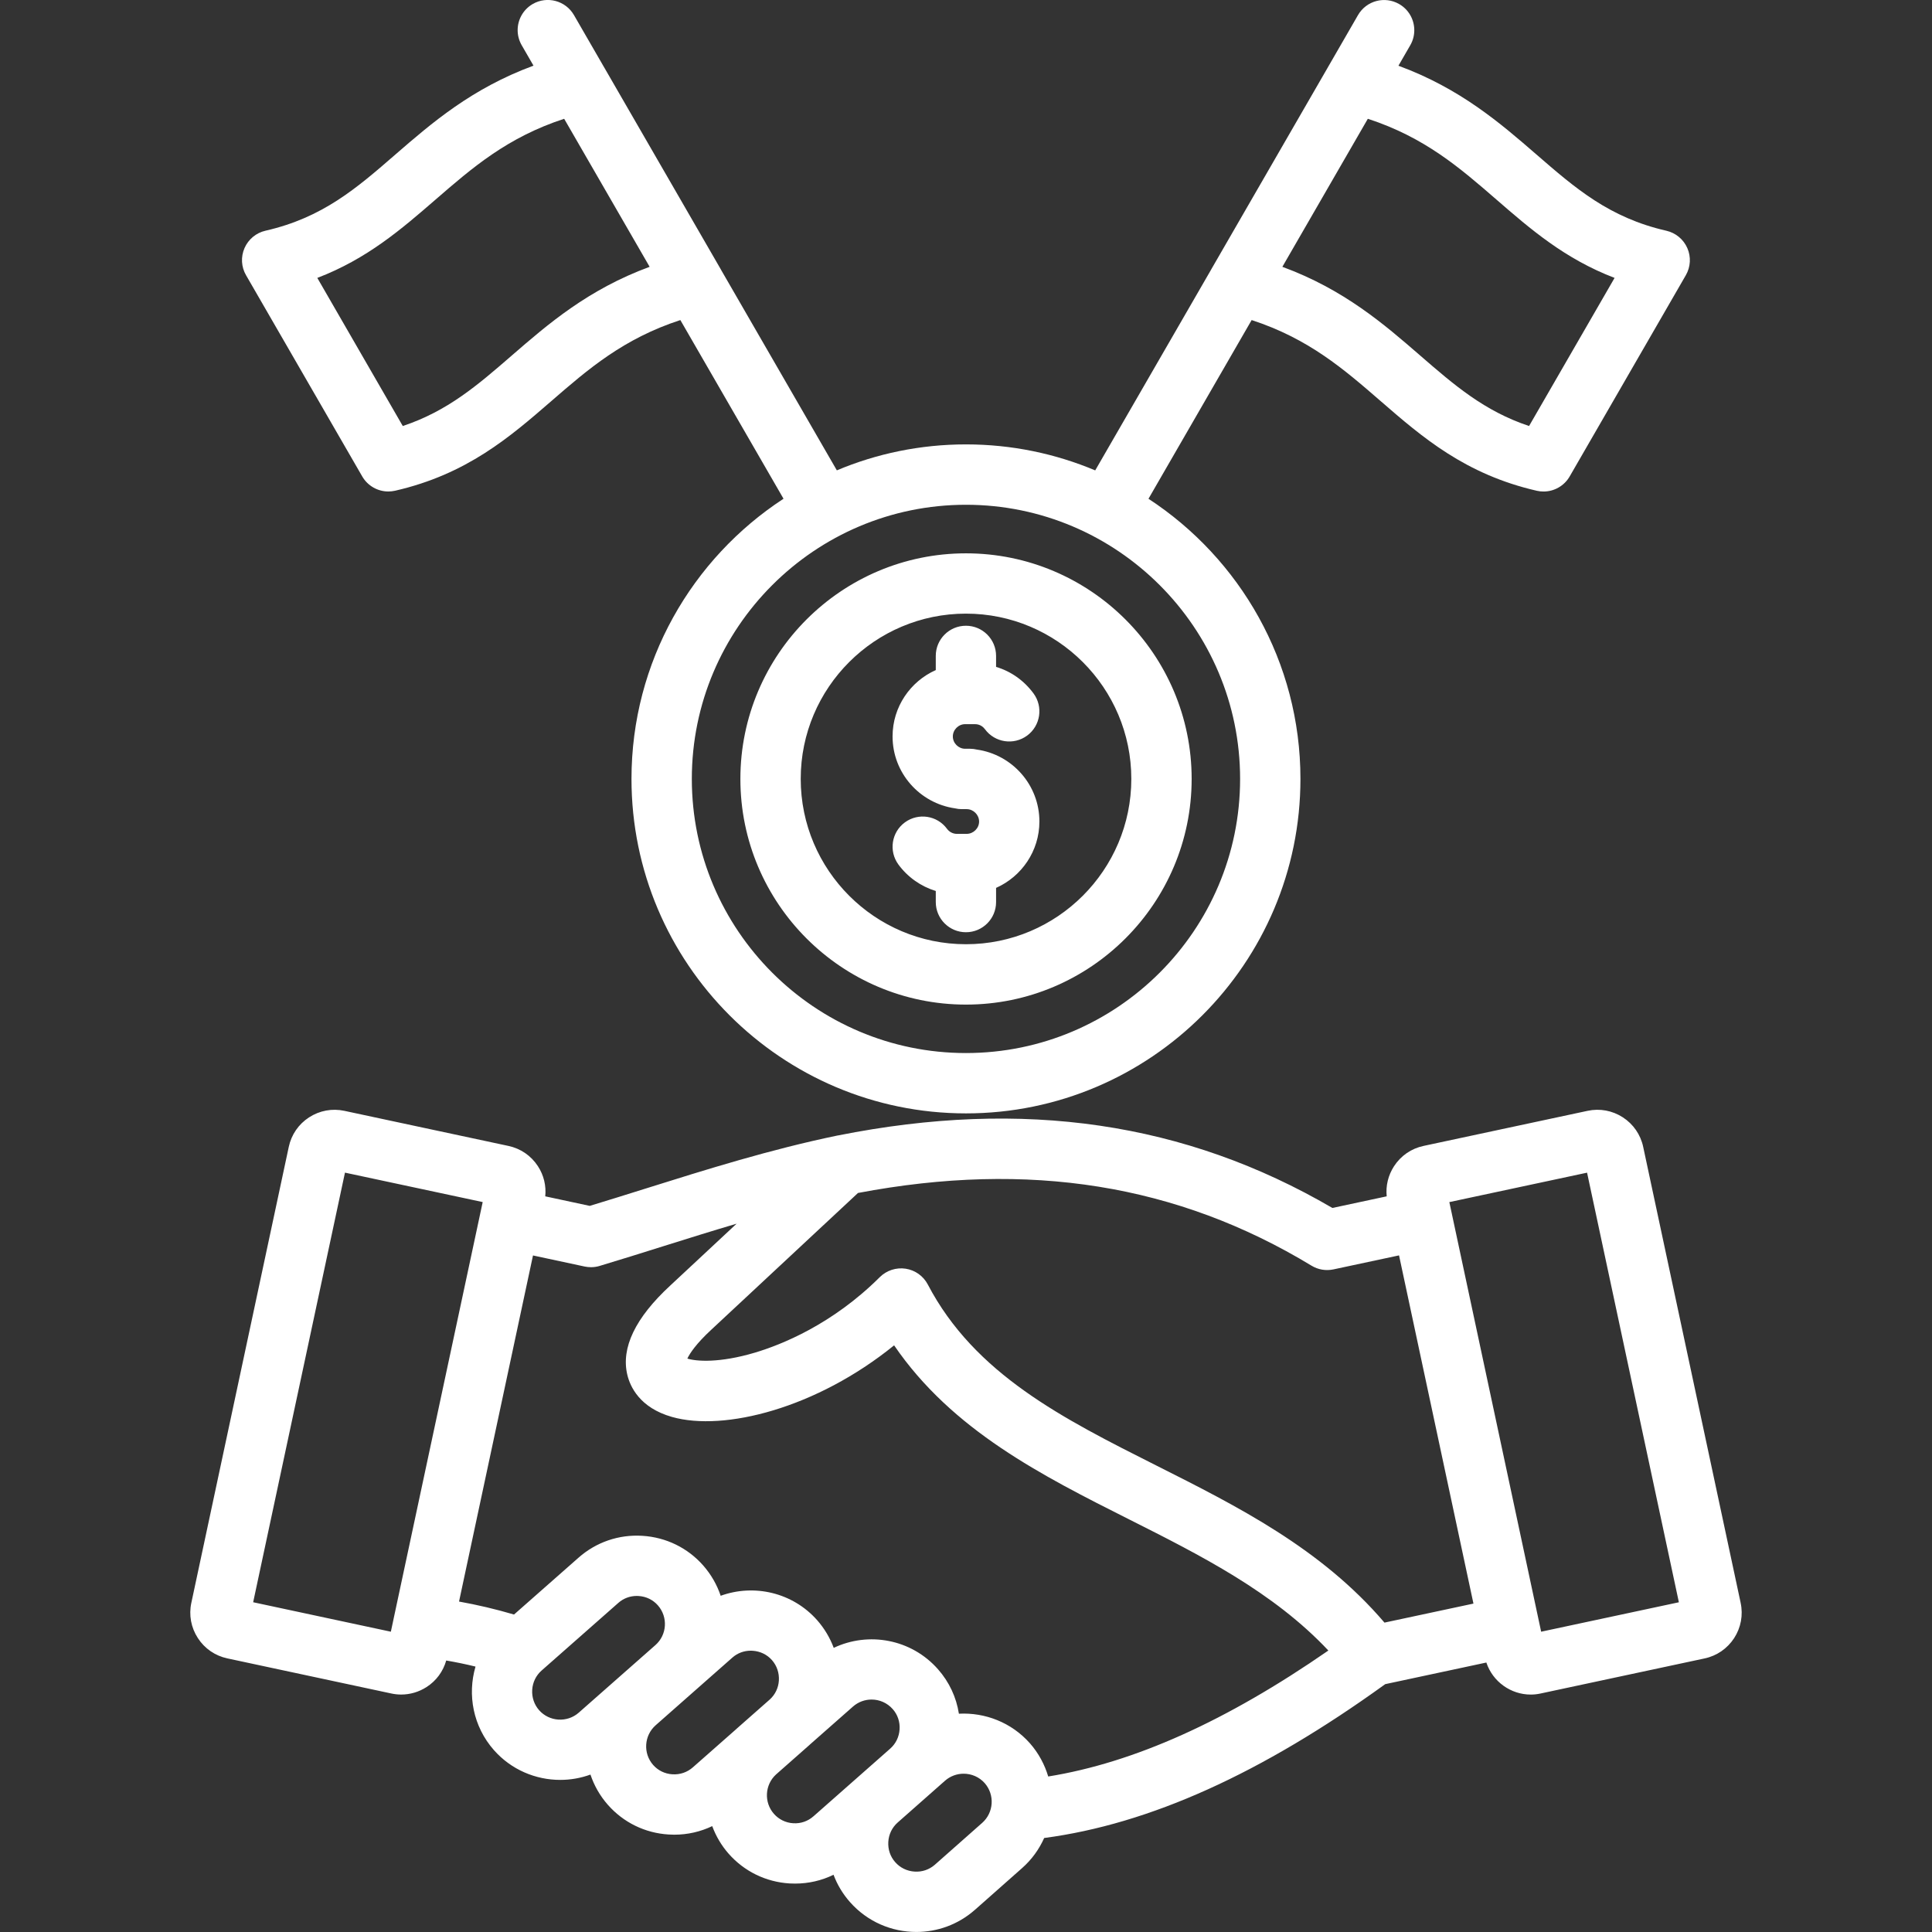
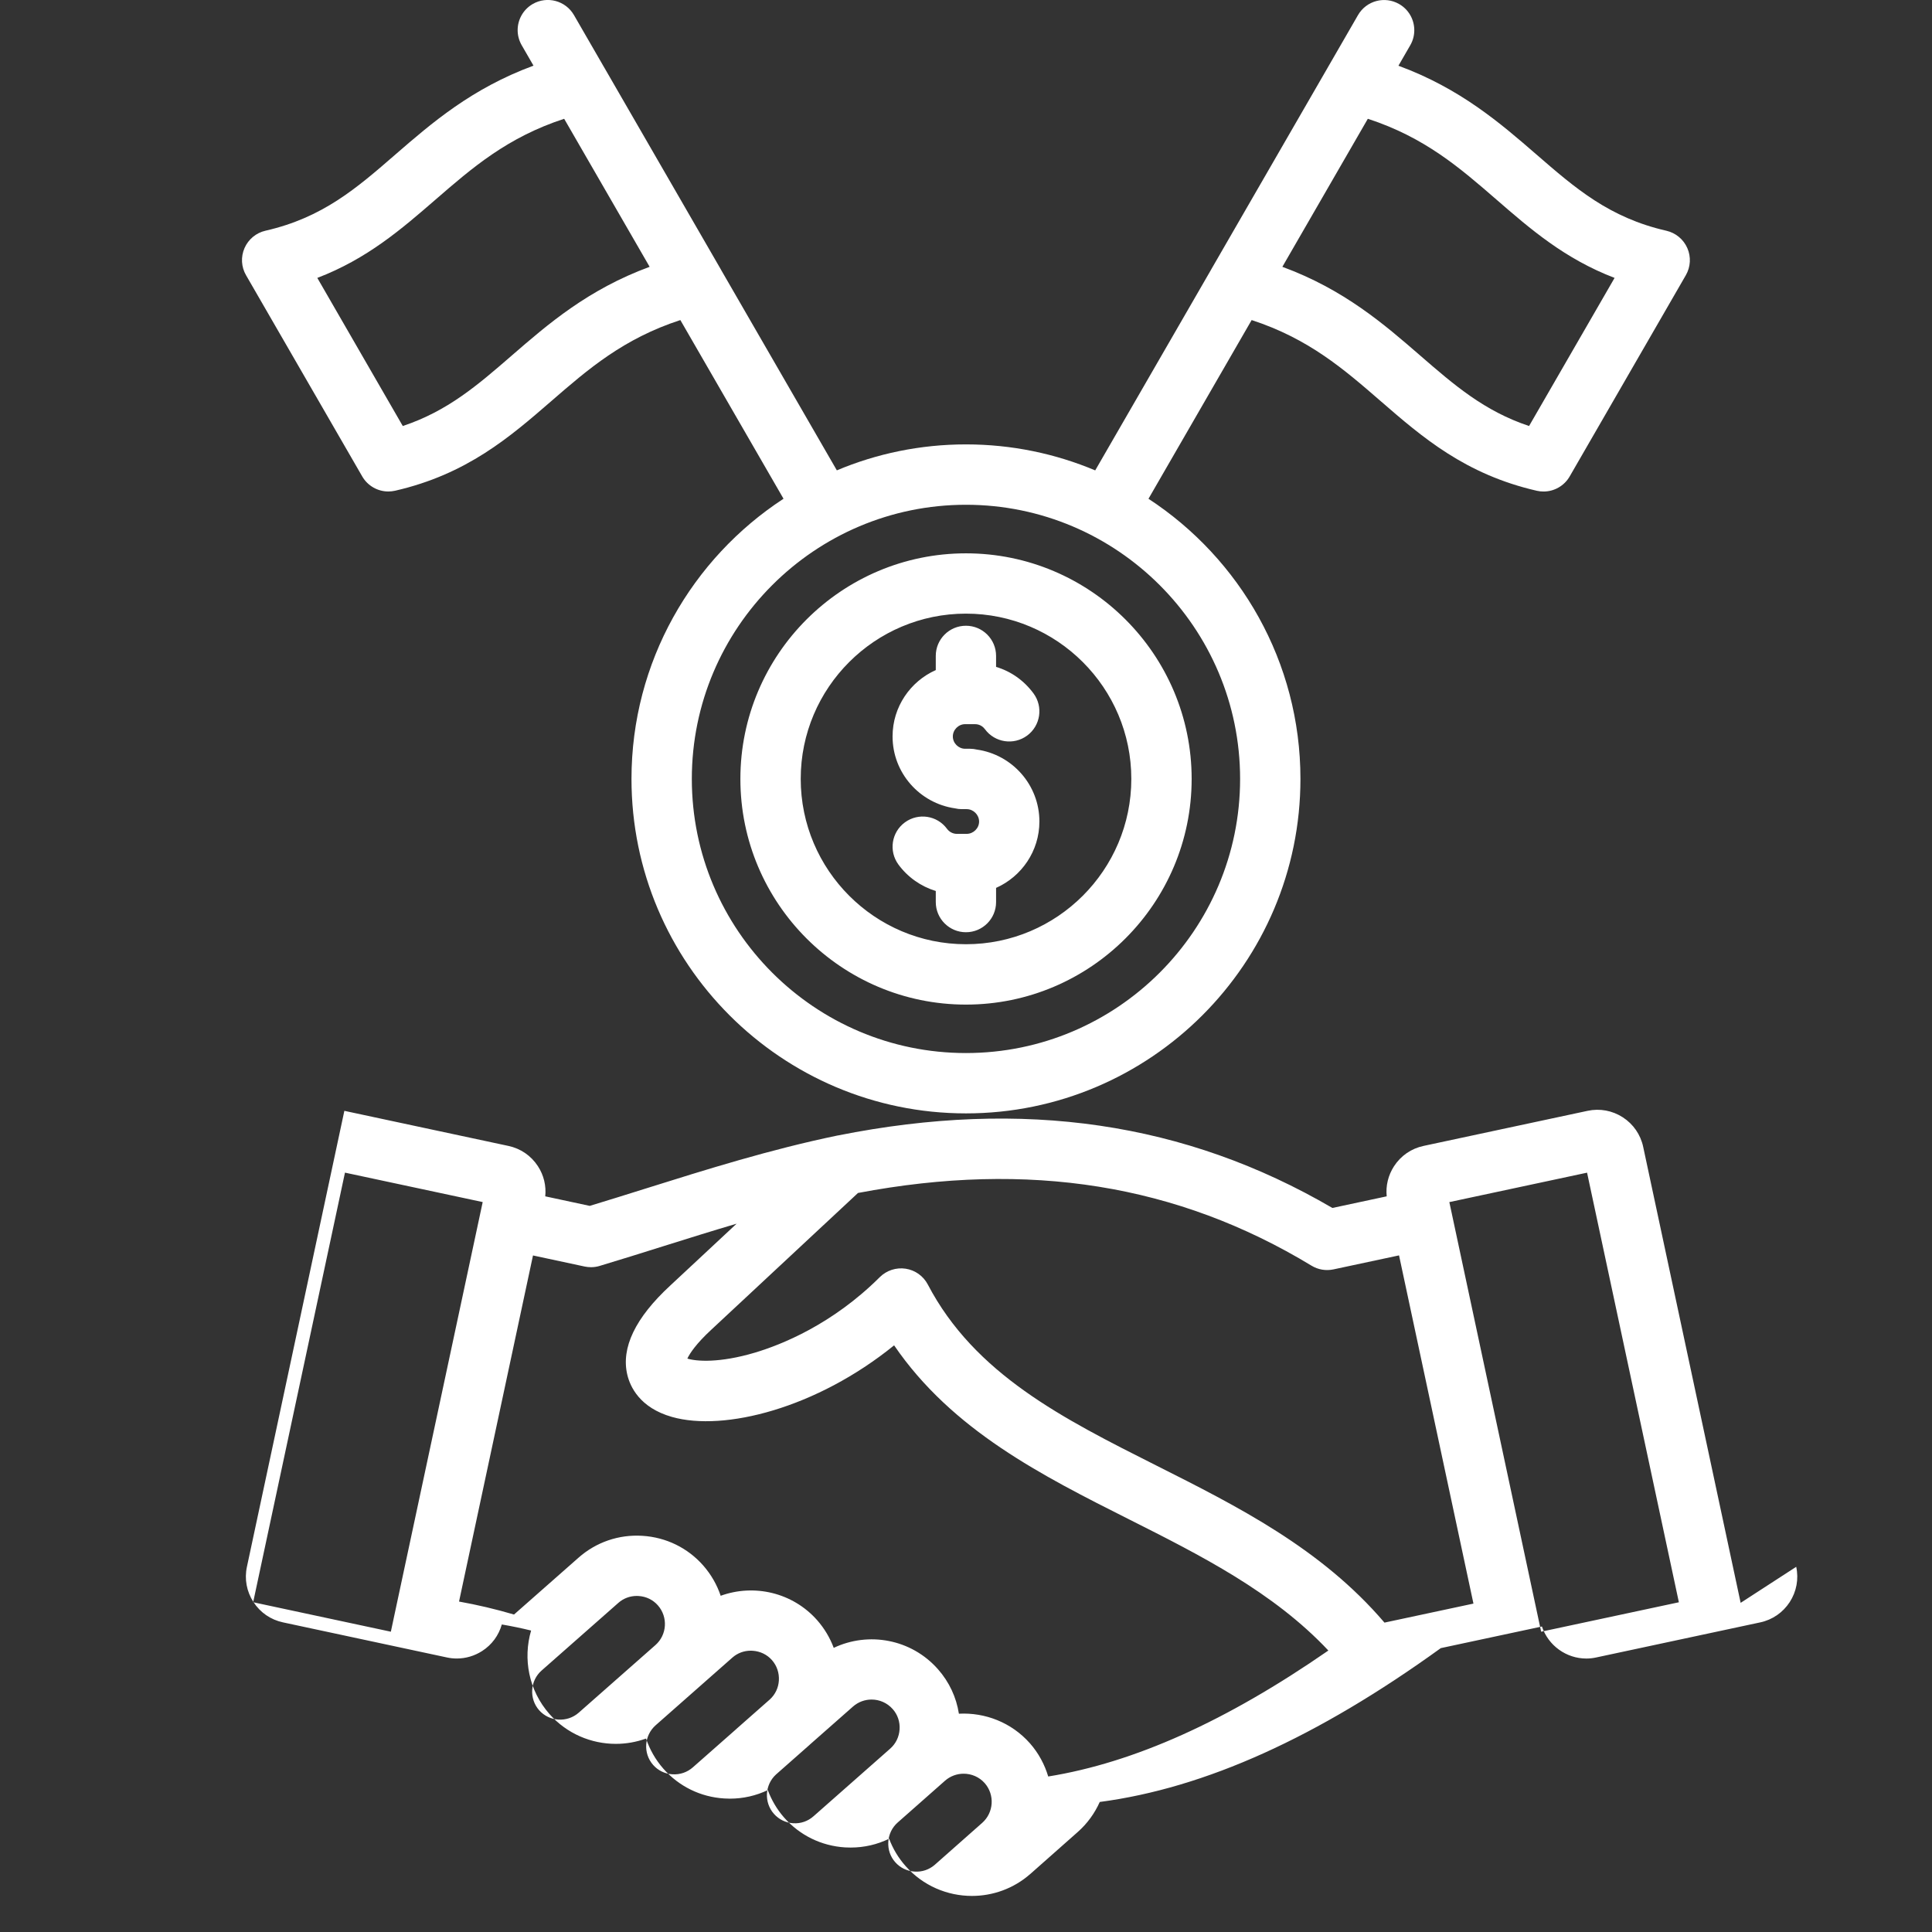
<svg xmlns="http://www.w3.org/2000/svg" id="Layer_1" enable-background="new 0 0 512 512" viewBox="0 0 512 512" fill="#ffffff">
  <rect x="0" y="0" width="512" height="512" fill="#333333" stroke="none" />
-   <path d="m461.29 424.77-25.83-120.85c-.69-3.23-2.61-6.01-5.38-7.81-2.79-1.81-6.11-2.42-9.35-1.73l-43.48 9.3c-3.24.69-6.01 2.6-7.82 5.38-1.55 2.4-2.22 5.18-1.94 7.98l-14.39 3.08c-38.94-22.73-81.84-29.02-130.99-19.22-.05.01-.1.01-.15.02-17.79 3.68-34.69 8.98-51.03 14.11-5.04 1.58-9.84 3.09-14.64 4.54l-11.79-2.53c.28-2.8-.38-5.59-1.94-7.98-1.8-2.78-4.58-4.69-7.82-5.38l-43.48-9.3c-3.24-.69-6.56-.08-9.35 1.73-2.78 1.8-4.69 4.58-5.38 7.82l-25.82 120.83c-.7 3.24-.08 6.57 1.73 9.35 1.8 2.78 4.58 4.69 7.82 5.38l43.45 9.3c.87.19 1.75.28 2.62.28 2.36 0 4.68-.68 6.72-1.99 2.57-1.65 4.38-4.13 5.21-7.03 2.57.44 5.16.97 7.76 1.61-2.19 7.47-.65 15.86 4.87 22.13 4.62 5.23 11.09 7.9 17.58 7.9 2.71 0 5.42-.47 8.01-1.41.96 2.87 2.49 5.6 4.61 8.01 4.13 4.69 9.85 7.49 16.12 7.87.5.03.99.05 1.49.05 3.52 0 6.94-.78 10.05-2.27.97 2.61 2.4 5.09 4.34 7.3 4.14 4.7 9.87 7.5 16.14 7.89.49.03.99.04 1.48.04 3.58 0 7.04-.8 10.19-2.34.98 2.62 2.44 5.07 4.34 7.22 4.63 5.26 11.1 7.94 17.61 7.94 5.5 0 11.03-1.92 15.47-5.83.01 0 .01-.01.02-.01l12.51-11.07c2.59-2.28 4.54-5.02 5.87-7.99 27.95-3.7 57.6-17.09 90.38-40.77l26.8-5.73c1.7 5.09 6.49 8.49 11.76 8.49.86 0 1.73-.09 2.6-.28l43.49-9.3c3.24-.69 6.01-2.61 7.82-5.38 1.8-2.79 2.42-6.11 1.72-9.35zm-113.72-89.35c1.74 1.06 3.82 1.41 5.82.98l17.37-3.71 19.72 92.28-23.58 5.04c-16.79-19.67-38.95-30.81-60.42-41.61-24.76-12.46-48.15-24.22-60.6-47.99-1.18-2.25-3.36-3.81-5.87-4.19s-5.06.45-6.86 2.24c-12.62 12.58-26.14 17.93-33.08 20-9.44 2.81-15.55 2.32-17.91 1.58.64-1.39 2.38-3.99 6.33-7.64l38.89-36.25c45.32-8.59 84.65-2.28 120.19 19.27zm-190.94.4c.77 0 1.55-.11 2.29-.34 5.56-1.67 11.28-3.46 16.8-5.2 6.41-2.01 12.91-4.05 19.49-5.99l-17.59 16.4c-9.26 8.55-13.08 16.51-11.37 23.66.75 3.13 3.28 8.73 11.85 11.16 13.8 3.91 38.3-2.31 58.85-18.98 15.4 22.54 39.23 34.52 62.35 46.16 18.82 9.47 38.19 19.23 52.73 34.72-27.03 18.71-51.46 29.7-74.24 33.38-.94-3.15-2.53-6.16-4.84-8.79-4.92-5.56-11.92-8.21-18.83-7.85-.68-4.35-2.57-8.42-5.54-11.78-7.06-8.02-18.42-10.04-27.63-5.67-.99-2.65-2.46-5.13-4.38-7.32-6.56-7.42-16.8-9.67-25.58-6.48-.96-2.87-2.5-5.6-4.62-8.02-4.12-4.68-9.84-7.48-16.1-7.87-6.26-.4-12.29 1.67-16.96 5.8l-17.09 15.06c-4.92-1.45-9.76-2.58-14.57-3.44l19.6-91.72 13.71 2.94c.55.11 1.11.17 1.67.17zm-53.05 96.6-36.49-7.81 24.33-113.85 36.5 7.8-.6 2.8c-.01.05-.03.11-.04.16-.01.06-.02.11-.03.17l-22.95 107.35c-.07.26-.13.53-.17.81zm39.29 20.8c-1.3-1.48-1.95-3.4-1.83-5.4.13-2 1.01-3.81 2.5-5.12l20.33-17.92c1.35-1.2 3.08-1.84 4.89-1.84.16 0 .32 0 .49.02 1.99.12 3.8 1 5.1 2.48 2.72 3.09 2.43 7.81-.65 10.52l-20.32 17.91c-3.07 2.71-7.8 2.41-10.51-.65zm35.33 16.99c-1.99-.12-3.81-1-5.11-2.48-2.71-3.08-2.41-7.8.67-10.52l10.51-9.27 9.82-8.66c1.35-1.19 3.06-1.83 4.88-1.83.16 0 .32.01.49.02 2 .13 3.82 1.01 5.11 2.47 1.31 1.49 1.96 3.41 1.84 5.41-.12 1.94-.96 3.71-2.38 5.01l-8.87 7.82c-.03.03-.06.07-.1.1l-11.45 10.09c-1.49 1.31-3.41 1.97-5.41 1.84zm37.36 11.14c-1.46 1.3-3.35 1.95-5.34 1.83-2-.12-3.81-1.01-5.12-2.49-2.69-3.05-2.42-7.71.55-10.43l8.84-7.8c.04-.03.06-.07.1-.1l11.47-10.11c1.41-1.24 3.17-1.85 4.92-1.85 2.07 0 4.13.86 5.61 2.54 1.29 1.46 1.94 3.36 1.81 5.35-.12 2-1.01 3.82-2.5 5.13l-20.32 17.92c-.01 0-.02.01-.02.01zm44.71 1.75-12.52 11.07c-1.48 1.3-3.39 1.96-5.39 1.82-2-.13-3.82-1.01-5.13-2.51-1.3-1.47-1.94-3.37-1.82-5.37s1.01-3.82 2.48-5.12l12.55-11.08c1.42-1.25 3.18-1.86 4.94-1.86 2.06 0 4.12.85 5.58 2.5 2.71 3.1 2.41 7.82-.69 10.55zm148.15-50.68-23.66-110.72c-.01-.06-.02-.11-.03-.17s-.03-.11-.04-.16l-.6-2.8 36.5-7.8 24.33 113.85zm-152.43-166.19c32.98 0 59.81-26.83 59.81-59.81 0-32.96-26.83-59.78-59.81-59.78-32.96 0-59.78 26.82-59.78 59.78-.01 32.98 26.81 59.81 59.78 59.81zm0-103.61c24.16 0 43.82 19.65 43.82 43.79 0 24.16-19.66 43.82-43.82 43.82-24.15 0-43.79-19.66-43.79-43.82-.01-24.14 19.64-43.79 43.79-43.79zm-19.45 32.54c0-7.84 4.71-14.58 11.45-17.58v-3.76c0-4.42 3.58-7.99 7.99-7.99s7.99 3.58 7.99 7.99v2.91c3.93 1.18 7.39 3.6 9.92 7.03 2.62 3.55 1.86 8.56-1.69 11.18-3.56 2.62-8.56 1.86-11.18-1.69-.37-.5-1.2-1.34-2.64-1.34h-2.61c-1.77 0-3.26 1.49-3.26 3.26s1.49 3.26 3.26 3.26h.4.91c.63 0 1.23.08 1.82.22 9.34 1.33 16.55 9.36 16.55 19.06 0 7.84-4.73 14.59-11.48 17.59v3.76c0 4.42-3.58 7.99-7.99 7.99s-7.99-3.58-7.99-7.99v-2.94c-3.92-1.2-7.42-3.64-9.9-7.01-2.61-3.56-1.85-8.56 1.71-11.17s8.56-1.85 11.17 1.71c.61.83 1.58 1.33 2.6 1.33h2.61c1.78 0 3.29-1.49 3.29-3.26 0-1.78-1.5-3.29-3.29-3.29h-.4-.91c-.63 0-1.23-.08-1.82-.22-9.31-1.35-16.51-9.36-16.51-19.05zm-140.55-68.91c1.45 2.51 4.11 4 6.92 4 .59 0 1.19-.07 1.79-.2 19.03-4.36 30.42-14.23 41.42-23.77 9.79-8.49 19.1-16.54 34.18-21.46l27.34 47.35c-24.24 15.84-40.29 43.2-40.29 74.25 0 48.88 39.76 88.64 88.64 88.64s88.64-39.76 88.64-88.64c0-31.04-16.04-58.4-40.27-74.24l27.34-47.36c15.08 4.92 24.4 12.98 34.18 21.47 11 9.54 22.38 19.41 41.39 23.77.6.14 1.19.2 1.79.2 2.81 0 5.47-1.49 6.92-4l30.78-53.32c1.27-2.2 1.42-4.87.4-7.19s-3.07-4.03-5.55-4.6c-15.13-3.45-24.1-11.24-34.49-20.25-9.54-8.27-20.16-17.46-36.52-23.48l3.13-5.42c.73-1.26 1.07-2.63 1.07-3.99 0-2.76-1.43-5.45-4-6.93-3.83-2.21-8.71-.9-10.92 2.93l-8.12 14.07c0 .01-.01.01-.01.02l-30.77 53.3c-.01.02-.01.03-.02.05l-30.72 53.21c-10.54-4.43-22.11-6.89-34.25-6.89-12.12 0-23.69 2.45-34.22 6.88l-30.72-53.2c-.01-.02-.01-.03-.02-.05l-30.79-53.32s-.01-.01-.01-.01l-8.13-14.08c-2.21-3.82-7.1-5.13-10.92-2.93-2.56 1.48-4 4.17-4 6.93 0 1.36.35 2.73 1.07 3.99l3.13 5.42c-16.35 6.02-26.97 15.2-36.51 23.47-10.39 9.03-19.37 16.82-34.52 20.27-2.47.56-4.53 2.27-5.55 4.6s-.87 5 .4 7.19zm300.66-73.29c8.89 7.71 18.02 15.64 31.23 20.69l-22.66 39.25c-11.87-3.95-19.84-10.86-28.87-18.69-9.54-8.27-20.15-17.48-36.51-23.5l22.65-39.23c15.08 4.92 24.38 12.99 34.16 21.48zm-68.01 153.46c0 40.06-32.59 72.65-72.65 72.65s-72.65-32.59-72.65-72.65 32.59-72.65 72.65-72.65 72.65 32.59 72.65 72.65zm-213.29-153.46c9.79-8.49 19.09-16.56 34.16-21.48l22.65 39.23c-16.36 6.02-26.97 15.22-36.51 23.49-9.04 7.84-17.02 14.75-28.91 18.7l-22.65-39.25c13.22-5.05 22.36-12.98 31.26-20.69z" />
+   <path d="m461.29 424.77-25.83-120.85c-.69-3.23-2.61-6.01-5.38-7.81-2.79-1.81-6.11-2.42-9.35-1.73l-43.48 9.3c-3.24.69-6.01 2.6-7.82 5.38-1.55 2.4-2.22 5.18-1.94 7.98l-14.39 3.08c-38.94-22.73-81.84-29.02-130.99-19.22-.05.01-.1.01-.15.02-17.79 3.68-34.69 8.98-51.03 14.11-5.04 1.58-9.84 3.09-14.64 4.54l-11.79-2.53c.28-2.8-.38-5.59-1.94-7.98-1.8-2.78-4.58-4.69-7.82-5.38l-43.48-9.3l-25.82 120.83c-.7 3.24-.08 6.57 1.73 9.35 1.8 2.78 4.58 4.69 7.82 5.38l43.45 9.3c.87.19 1.75.28 2.62.28 2.36 0 4.68-.68 6.72-1.99 2.57-1.65 4.38-4.13 5.21-7.03 2.57.44 5.16.97 7.76 1.61-2.19 7.47-.65 15.86 4.87 22.13 4.62 5.23 11.09 7.9 17.58 7.9 2.71 0 5.42-.47 8.01-1.41.96 2.87 2.49 5.6 4.61 8.01 4.13 4.69 9.85 7.49 16.12 7.87.5.03.99.05 1.49.05 3.52 0 6.94-.78 10.05-2.27.97 2.61 2.4 5.09 4.34 7.3 4.14 4.7 9.87 7.5 16.14 7.89.49.03.99.04 1.48.04 3.58 0 7.04-.8 10.19-2.34.98 2.62 2.44 5.07 4.34 7.22 4.63 5.26 11.1 7.94 17.61 7.94 5.5 0 11.03-1.92 15.47-5.83.01 0 .01-.01.02-.01l12.51-11.07c2.59-2.28 4.54-5.02 5.87-7.99 27.95-3.7 57.6-17.09 90.38-40.77l26.8-5.73c1.7 5.09 6.49 8.49 11.76 8.49.86 0 1.73-.09 2.6-.28l43.49-9.3c3.24-.69 6.01-2.61 7.82-5.38 1.8-2.79 2.42-6.11 1.72-9.35zm-113.72-89.35c1.74 1.06 3.82 1.41 5.82.98l17.37-3.71 19.72 92.28-23.58 5.04c-16.79-19.67-38.95-30.81-60.42-41.61-24.76-12.46-48.15-24.22-60.6-47.99-1.18-2.25-3.36-3.81-5.87-4.19s-5.06.45-6.86 2.24c-12.62 12.58-26.14 17.93-33.08 20-9.44 2.81-15.55 2.32-17.91 1.58.64-1.39 2.38-3.99 6.33-7.64l38.89-36.25c45.32-8.59 84.65-2.28 120.19 19.27zm-190.94.4c.77 0 1.55-.11 2.29-.34 5.56-1.67 11.28-3.46 16.8-5.2 6.41-2.01 12.91-4.05 19.49-5.99l-17.59 16.4c-9.26 8.55-13.08 16.51-11.37 23.66.75 3.13 3.28 8.73 11.85 11.16 13.8 3.91 38.3-2.31 58.85-18.98 15.4 22.54 39.23 34.52 62.35 46.16 18.82 9.47 38.19 19.23 52.73 34.72-27.03 18.71-51.46 29.7-74.24 33.38-.94-3.15-2.53-6.16-4.84-8.79-4.92-5.56-11.92-8.21-18.83-7.85-.68-4.35-2.57-8.42-5.54-11.78-7.06-8.02-18.42-10.04-27.63-5.67-.99-2.65-2.46-5.13-4.38-7.32-6.56-7.42-16.8-9.67-25.58-6.48-.96-2.87-2.5-5.6-4.62-8.02-4.12-4.68-9.84-7.48-16.1-7.87-6.26-.4-12.29 1.67-16.96 5.8l-17.09 15.06c-4.92-1.45-9.76-2.58-14.57-3.44l19.6-91.72 13.71 2.94c.55.11 1.11.17 1.67.17zm-53.05 96.6-36.49-7.81 24.33-113.85 36.5 7.8-.6 2.8c-.01.05-.03.11-.04.16-.01.06-.02.11-.03.17l-22.95 107.35c-.07.26-.13.53-.17.81zm39.29 20.8c-1.3-1.48-1.95-3.4-1.83-5.4.13-2 1.01-3.81 2.5-5.12l20.33-17.92c1.35-1.2 3.08-1.84 4.89-1.84.16 0 .32 0 .49.02 1.99.12 3.8 1 5.1 2.48 2.72 3.09 2.43 7.81-.65 10.52l-20.32 17.91c-3.07 2.71-7.8 2.41-10.51-.65zm35.33 16.99c-1.99-.12-3.81-1-5.11-2.48-2.71-3.08-2.41-7.8.67-10.52l10.51-9.27 9.82-8.66c1.35-1.19 3.06-1.83 4.88-1.83.16 0 .32.01.49.02 2 .13 3.82 1.01 5.11 2.47 1.31 1.49 1.96 3.41 1.84 5.41-.12 1.94-.96 3.71-2.38 5.01l-8.87 7.82c-.03.03-.06.07-.1.1l-11.45 10.09c-1.49 1.31-3.41 1.97-5.41 1.84zm37.36 11.14c-1.46 1.3-3.35 1.95-5.34 1.83-2-.12-3.81-1.01-5.12-2.49-2.69-3.05-2.42-7.71.55-10.43l8.84-7.8c.04-.03.06-.07.1-.1l11.47-10.11c1.41-1.24 3.17-1.85 4.92-1.85 2.07 0 4.13.86 5.61 2.54 1.29 1.46 1.94 3.36 1.81 5.35-.12 2-1.01 3.82-2.5 5.13l-20.32 17.92c-.01 0-.02.01-.02.01zm44.71 1.75-12.52 11.07c-1.48 1.3-3.39 1.96-5.39 1.82-2-.13-3.82-1.01-5.13-2.51-1.3-1.47-1.94-3.37-1.82-5.37s1.01-3.82 2.48-5.12l12.55-11.08c1.42-1.25 3.18-1.86 4.94-1.86 2.06 0 4.12.85 5.58 2.5 2.71 3.1 2.41 7.82-.69 10.55zm148.15-50.68-23.66-110.72c-.01-.06-.02-.11-.03-.17s-.03-.11-.04-.16l-.6-2.8 36.5-7.8 24.33 113.85zm-152.43-166.19c32.98 0 59.81-26.83 59.81-59.81 0-32.96-26.83-59.78-59.81-59.78-32.96 0-59.78 26.82-59.78 59.78-.01 32.98 26.81 59.81 59.78 59.81zm0-103.61c24.16 0 43.82 19.65 43.82 43.79 0 24.16-19.66 43.82-43.82 43.82-24.15 0-43.79-19.66-43.79-43.82-.01-24.14 19.64-43.79 43.79-43.79zm-19.45 32.54c0-7.84 4.71-14.58 11.45-17.58v-3.76c0-4.42 3.58-7.99 7.99-7.99s7.99 3.58 7.99 7.99v2.91c3.93 1.18 7.39 3.6 9.92 7.03 2.62 3.55 1.86 8.56-1.69 11.18-3.56 2.62-8.56 1.86-11.18-1.69-.37-.5-1.2-1.34-2.64-1.34h-2.61c-1.77 0-3.26 1.49-3.26 3.26s1.49 3.26 3.26 3.26h.4.91c.63 0 1.23.08 1.82.22 9.34 1.33 16.55 9.36 16.55 19.06 0 7.84-4.73 14.59-11.48 17.59v3.76c0 4.42-3.58 7.99-7.99 7.99s-7.99-3.58-7.99-7.99v-2.94c-3.92-1.2-7.42-3.64-9.9-7.01-2.61-3.56-1.85-8.56 1.71-11.17s8.56-1.85 11.17 1.71c.61.83 1.58 1.33 2.6 1.33h2.61c1.78 0 3.29-1.49 3.29-3.26 0-1.78-1.5-3.29-3.29-3.29h-.4-.91c-.63 0-1.23-.08-1.82-.22-9.31-1.35-16.51-9.36-16.51-19.05zm-140.55-68.91c1.45 2.51 4.11 4 6.92 4 .59 0 1.19-.07 1.79-.2 19.03-4.36 30.42-14.23 41.42-23.77 9.79-8.49 19.1-16.54 34.18-21.46l27.34 47.35c-24.24 15.84-40.29 43.2-40.29 74.25 0 48.88 39.76 88.64 88.64 88.64s88.64-39.76 88.64-88.64c0-31.04-16.04-58.4-40.27-74.24l27.34-47.36c15.08 4.92 24.4 12.98 34.18 21.47 11 9.54 22.38 19.41 41.39 23.77.6.14 1.19.2 1.79.2 2.81 0 5.47-1.49 6.92-4l30.78-53.32c1.27-2.2 1.42-4.87.4-7.19s-3.07-4.03-5.55-4.6c-15.13-3.45-24.1-11.24-34.49-20.25-9.54-8.27-20.16-17.46-36.52-23.48l3.13-5.42c.73-1.26 1.07-2.63 1.07-3.99 0-2.76-1.43-5.45-4-6.93-3.83-2.21-8.71-.9-10.92 2.93l-8.12 14.07c0 .01-.01.01-.01.02l-30.77 53.3c-.01.02-.01.03-.02.05l-30.72 53.21c-10.54-4.43-22.11-6.89-34.25-6.89-12.12 0-23.69 2.45-34.22 6.88l-30.72-53.2c-.01-.02-.01-.03-.02-.05l-30.79-53.32s-.01-.01-.01-.01l-8.13-14.08c-2.21-3.82-7.1-5.13-10.92-2.93-2.56 1.48-4 4.17-4 6.93 0 1.36.35 2.73 1.07 3.99l3.13 5.42c-16.35 6.02-26.97 15.2-36.51 23.47-10.39 9.03-19.37 16.82-34.52 20.27-2.47.56-4.53 2.27-5.55 4.6s-.87 5 .4 7.19zm300.66-73.29c8.89 7.71 18.02 15.64 31.23 20.69l-22.66 39.25c-11.87-3.95-19.84-10.86-28.87-18.69-9.54-8.27-20.15-17.48-36.51-23.5l22.65-39.23c15.08 4.92 24.38 12.99 34.16 21.48zm-68.01 153.46c0 40.06-32.59 72.65-72.65 72.65s-72.65-32.59-72.65-72.65 32.59-72.65 72.65-72.65 72.65 32.59 72.65 72.65zm-213.29-153.46c9.79-8.49 19.09-16.56 34.16-21.48l22.65 39.23c-16.36 6.02-26.97 15.22-36.51 23.49-9.04 7.84-17.02 14.75-28.91 18.7l-22.65-39.25c13.22-5.05 22.36-12.98 31.26-20.69z" />
</svg>